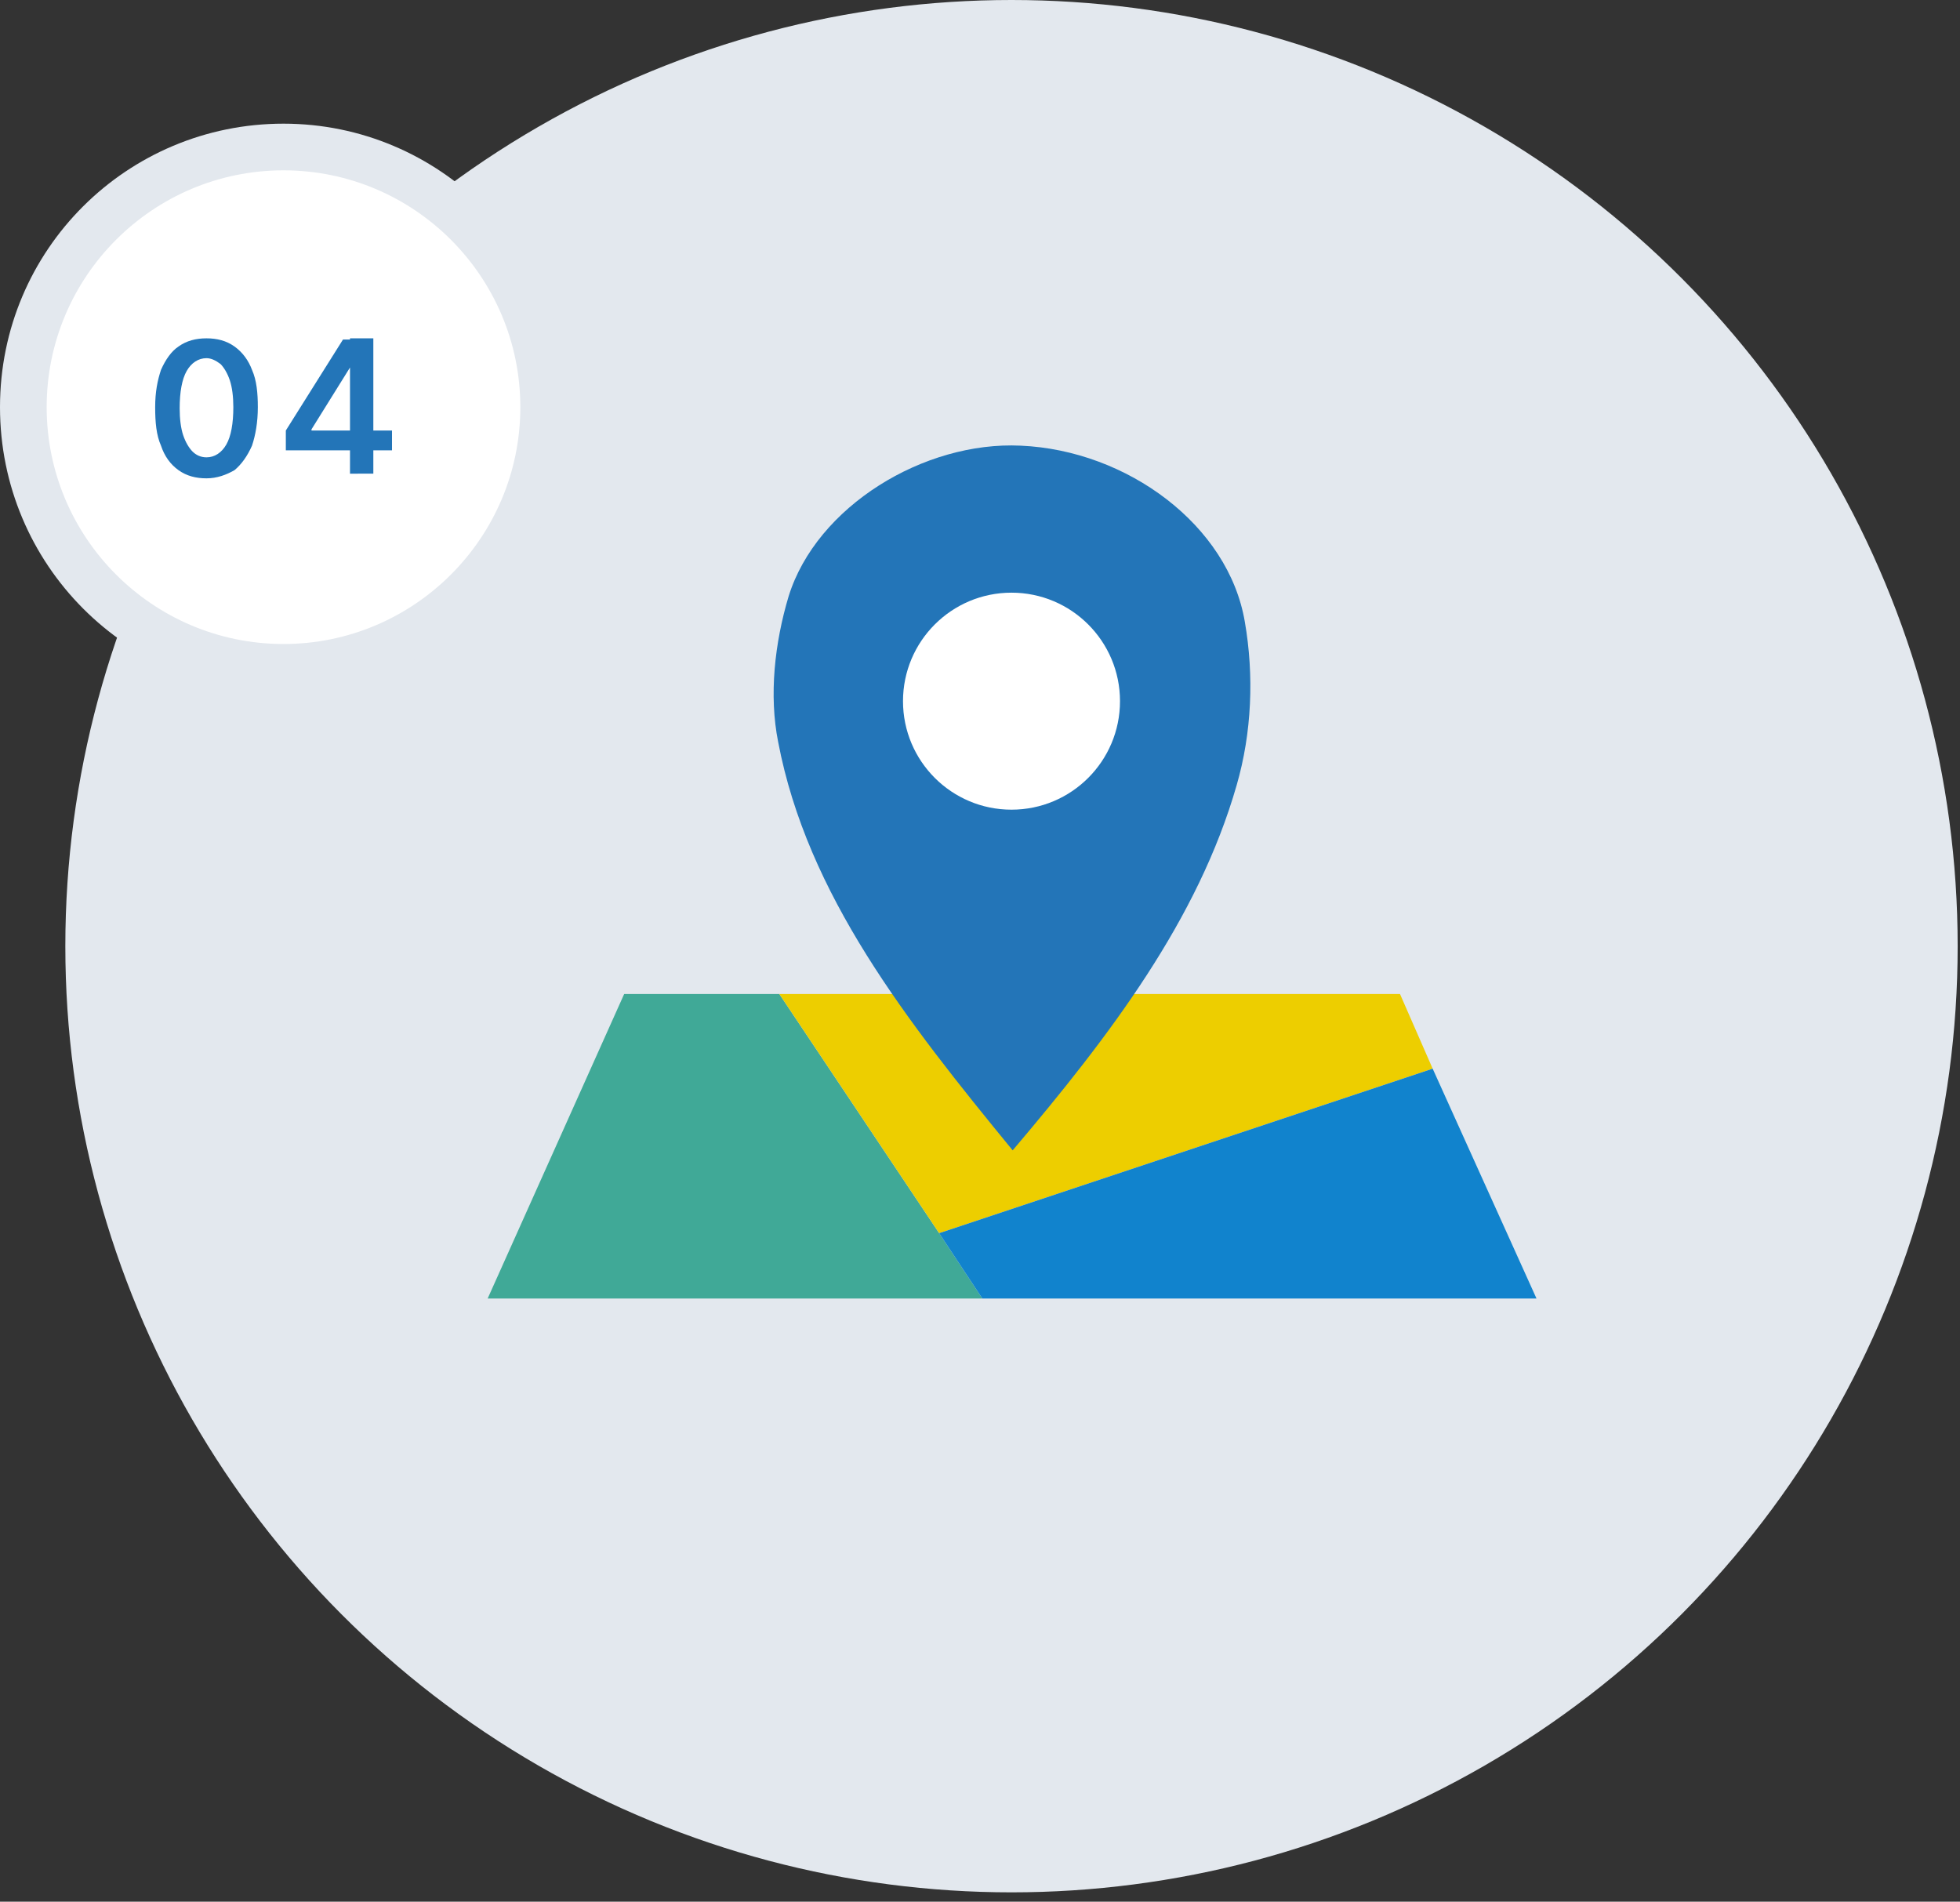
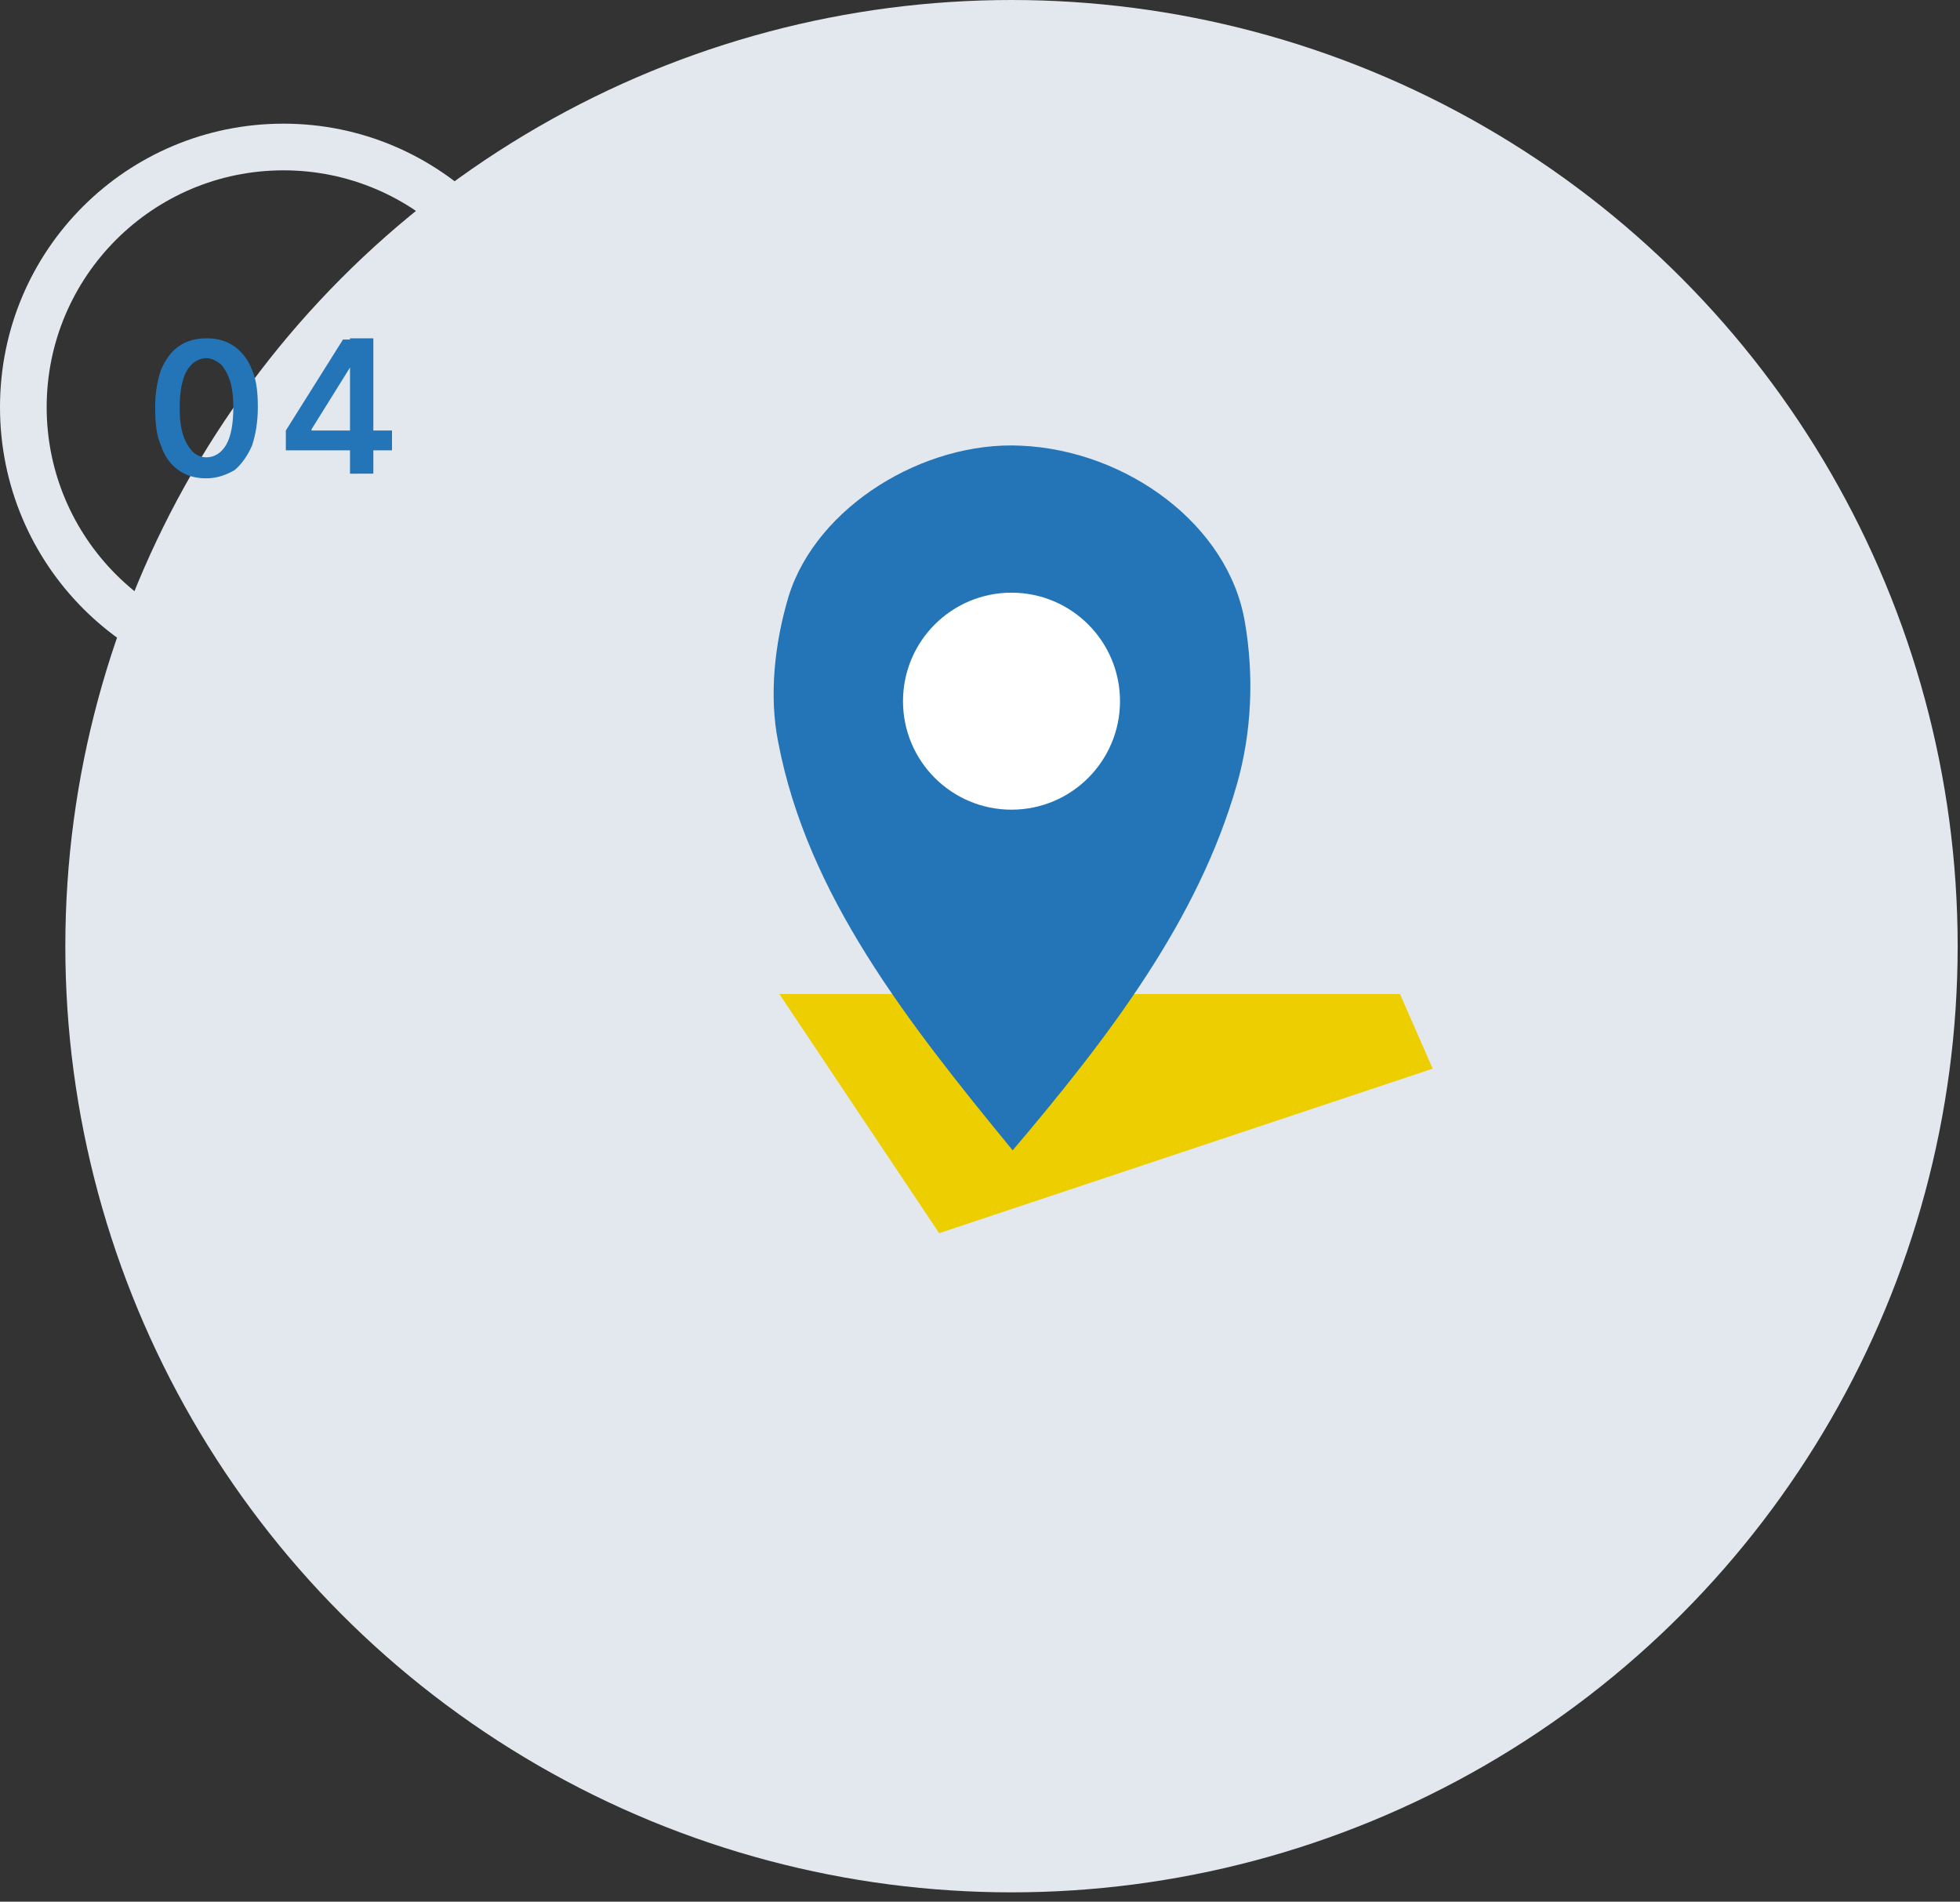
<svg xmlns="http://www.w3.org/2000/svg" version="1.1" id="レイヤー_1" x="0px" y="0px" width="168px" height="163px" viewBox="0 0 168 163" style="enable-background:new 0 0 168 163;" xml:space="preserve">
  <rect x="0" y="0" width="168" height="163" fill="#333333" stroke="none" />
  <style type="text/css">
	.st0{fill:#E3E8EE;}
	.st1{fill:#40A997;}
	.st2{fill:#EDCE00;}
	.st3{fill:#1183CD;}
	.st4{fill:#2375B8;}
	.st5{fill:#FFFFFF;}
</style>
  <g>
    <circle class="st0" cx="86.7" cy="81.1" r="81.1" />
    <g>
-       <polygon class="st1" points="77.8,106.6 80.5,105.7 66.8,85.2 53.5,85.2 41.8,111.3 84.2,111.3 80.5,105.7   " />
      <polygon class="st2" points="122.8,91.6 120,85.2 66.8,85.2 80.5,105.7   " />
-       <polygon class="st3" points="122.8,91.6 80.5,105.7 84.2,111.3 131.7,111.3   " />
      <path class="st4" d="M66.7,63.6c2.5,13.1,11,23.9,20.1,35c8.4-9.9,15.9-19.8,19.2-31.3c1.3-4.5,1.5-9.4,0.7-14    c-1.4-8.3-10.1-14.7-19.2-15.1c-8.3-0.4-17.5,5.2-19.9,12.9C66.4,55.1,65.9,59.6,66.7,63.6z" />
      <circle class="st5" cx="86.7" cy="60.1" r="9.3" />
    </g>
    <g>
-       <circle class="st5" cx="24.3" cy="34.9" r="22.3" />
      <path class="st0" d="M24.3,59.3C10.9,59.3,0,48.4,0,34.9s10.9-24.3,24.3-24.3s24.3,10.9,24.3,24.3S37.7,59.3,24.3,59.3z     M24.3,14.6C13.1,14.6,4,23.7,4,34.9s9.1,20.3,20.3,20.3s20.3-9.1,20.3-20.3S35.5,14.6,24.3,14.6z" />
    </g>
    <g>
      <path class="st4" d="M17.7,41c-0.9,0-1.7-0.2-2.4-0.7c-0.7-0.5-1.2-1.2-1.5-2.1c-0.4-0.9-0.5-2-0.5-3.3c0-1.3,0.2-2.3,0.5-3.2    c0.4-0.9,0.9-1.6,1.5-2c0.7-0.5,1.5-0.7,2.4-0.7c0.9,0,1.7,0.2,2.4,0.7c0.7,0.5,1.2,1.2,1.5,2c0.4,0.9,0.5,2,0.5,3.2    c0,1.3-0.2,2.4-0.5,3.3c-0.4,0.9-0.9,1.6-1.5,2.1C19.4,40.7,18.6,41,17.7,41z M17.7,39.2c0.7,0,1.3-0.4,1.7-1.1    c0.4-0.7,0.6-1.8,0.6-3.2c0-0.9-0.1-1.7-0.3-2.3c-0.2-0.6-0.5-1.1-0.8-1.4c-0.4-0.3-0.8-0.5-1.2-0.5c-0.7,0-1.3,0.4-1.7,1.1    c-0.4,0.7-0.6,1.8-0.6,3.2c0,0.9,0.1,1.7,0.3,2.3c0.2,0.6,0.5,1.1,0.8,1.4C16.8,39,17.2,39.2,17.7,39.2z" />
-       <path class="st4" d="M24.5,38.6v-1.7l4.9-7.8h1.4v2.4H30l-3.3,5.3v0.1h6.9v1.7H24.5z M30,40.7v-2.7l0-0.8v-8.2h2v11.6H30z" />
+       <path class="st4" d="M24.5,38.6v-1.7l4.9-7.8h1.4v2.4H30l-3.3,5.3v0.1h6.9v1.7H24.5z M30,40.7v-2.7l0-0.8v-8.2h2v11.6H30" />
    </g>
  </g>
</svg>